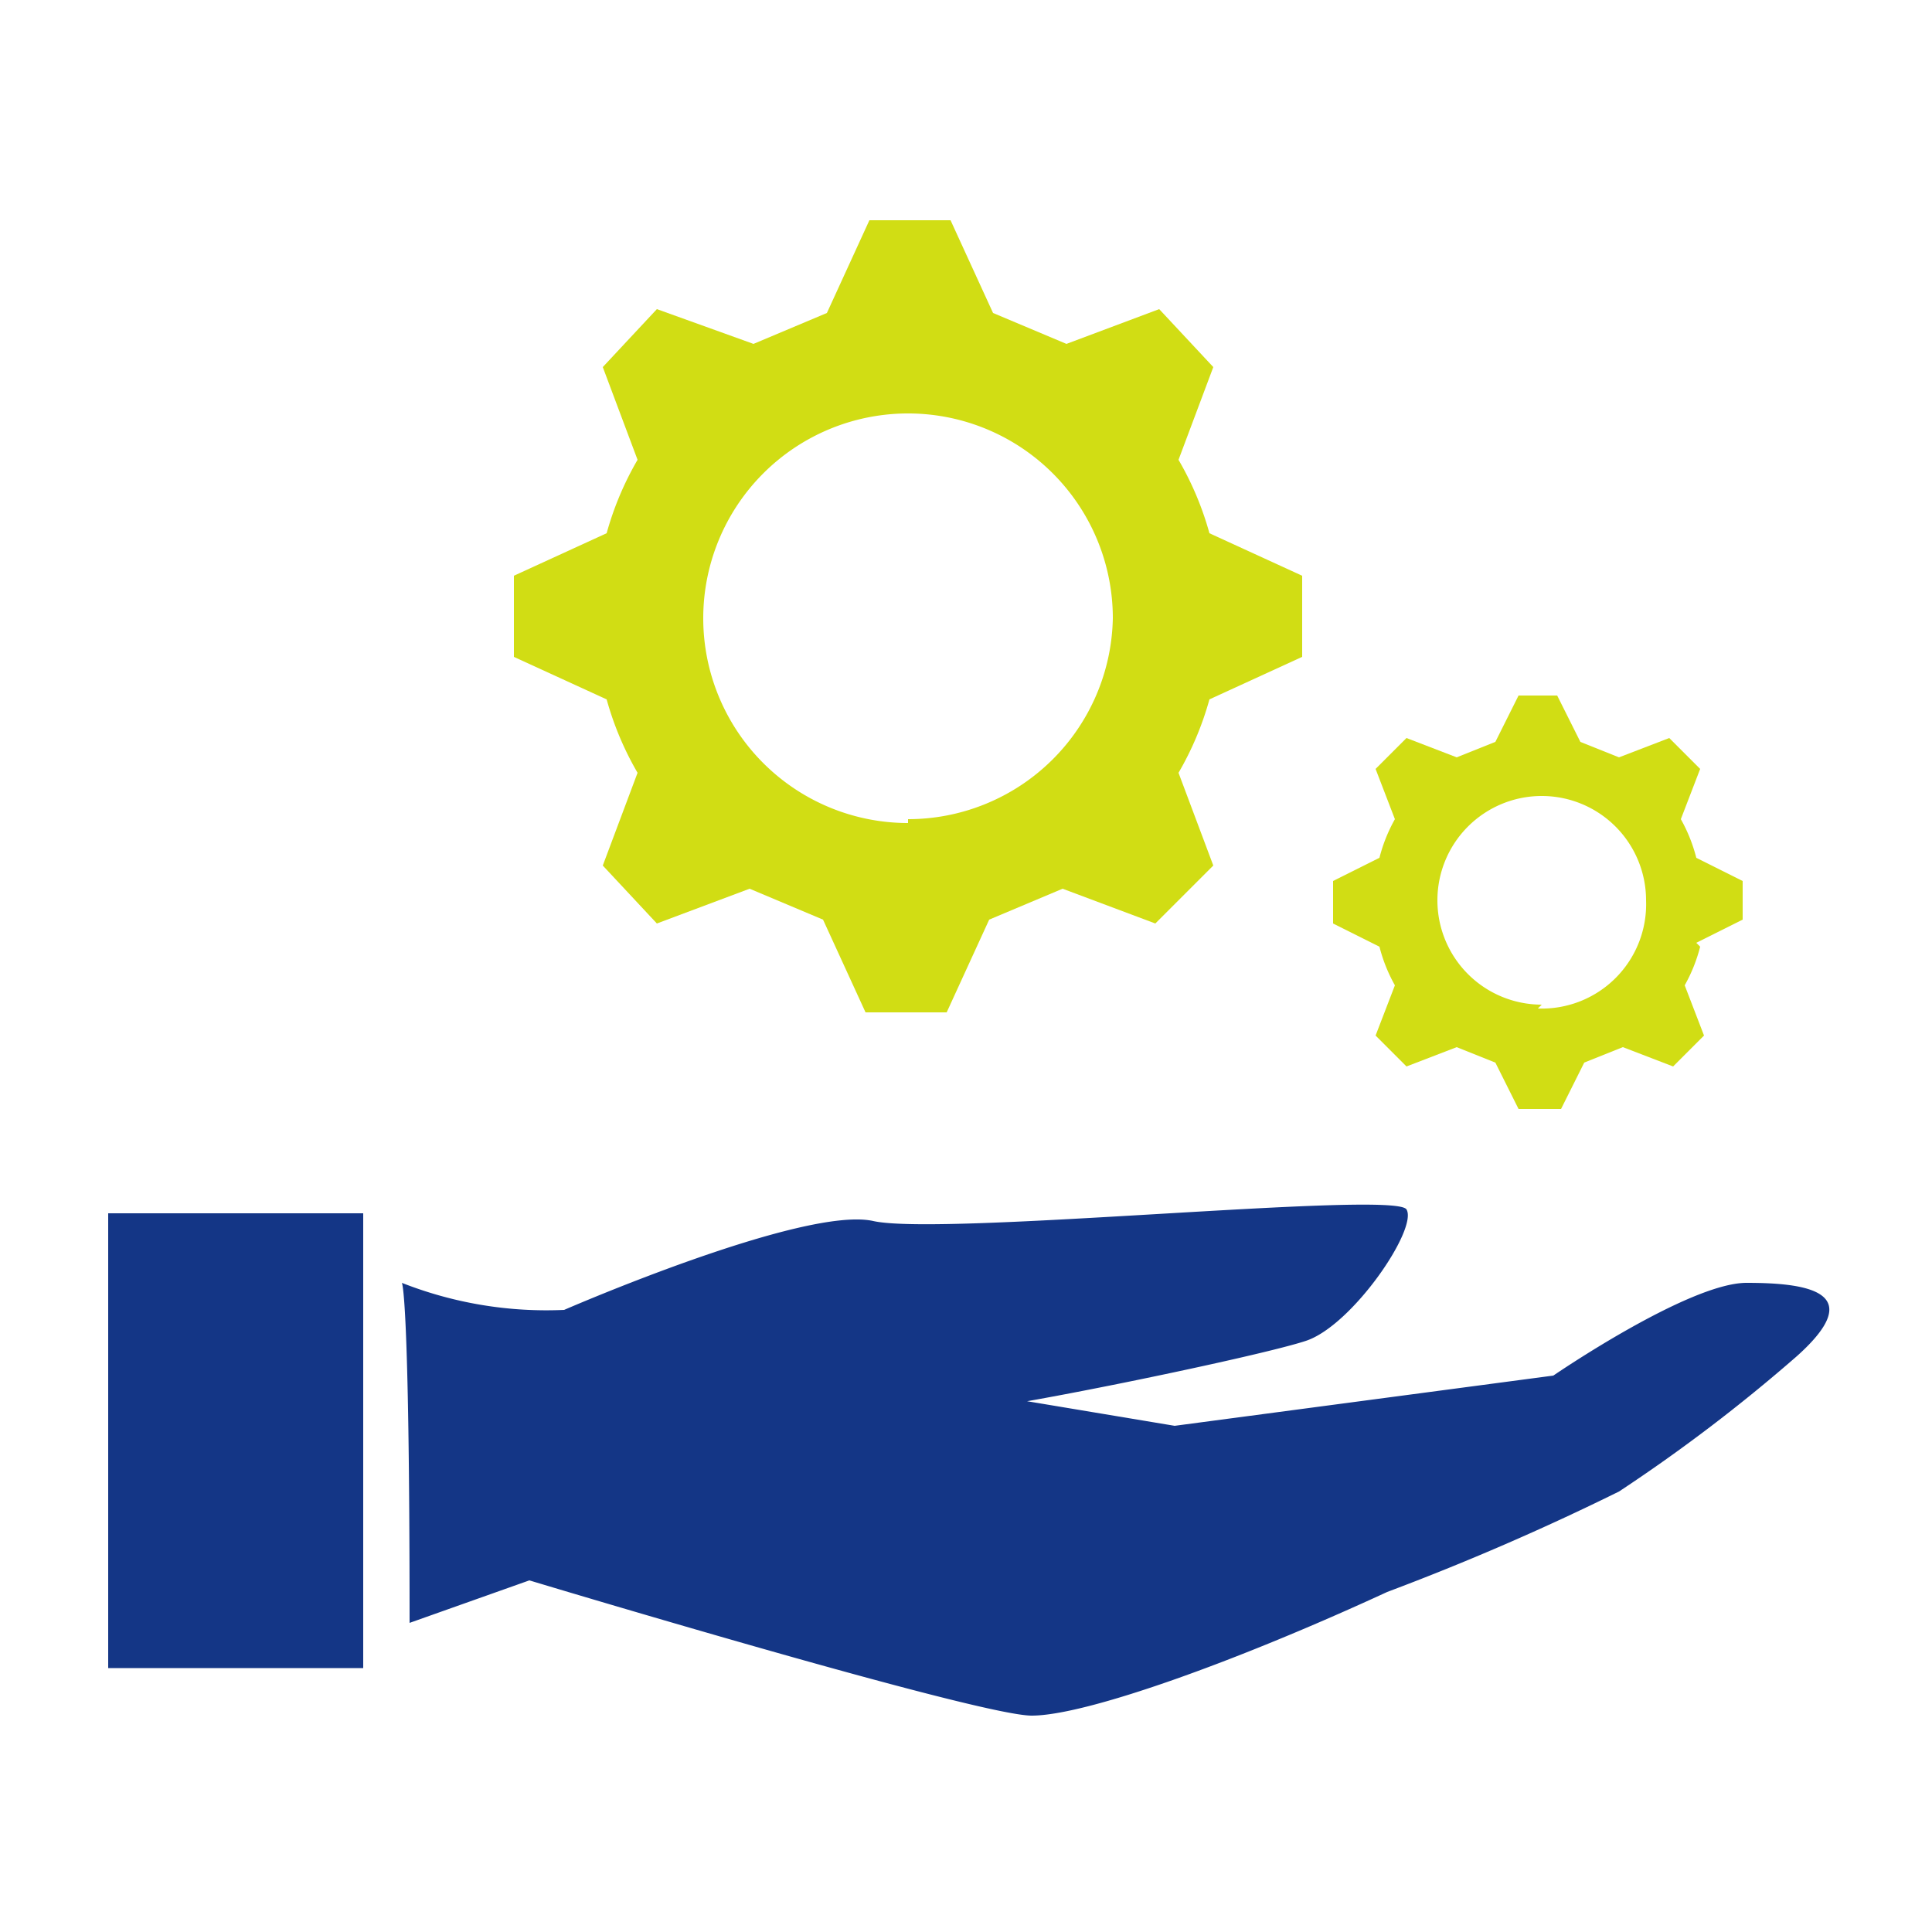
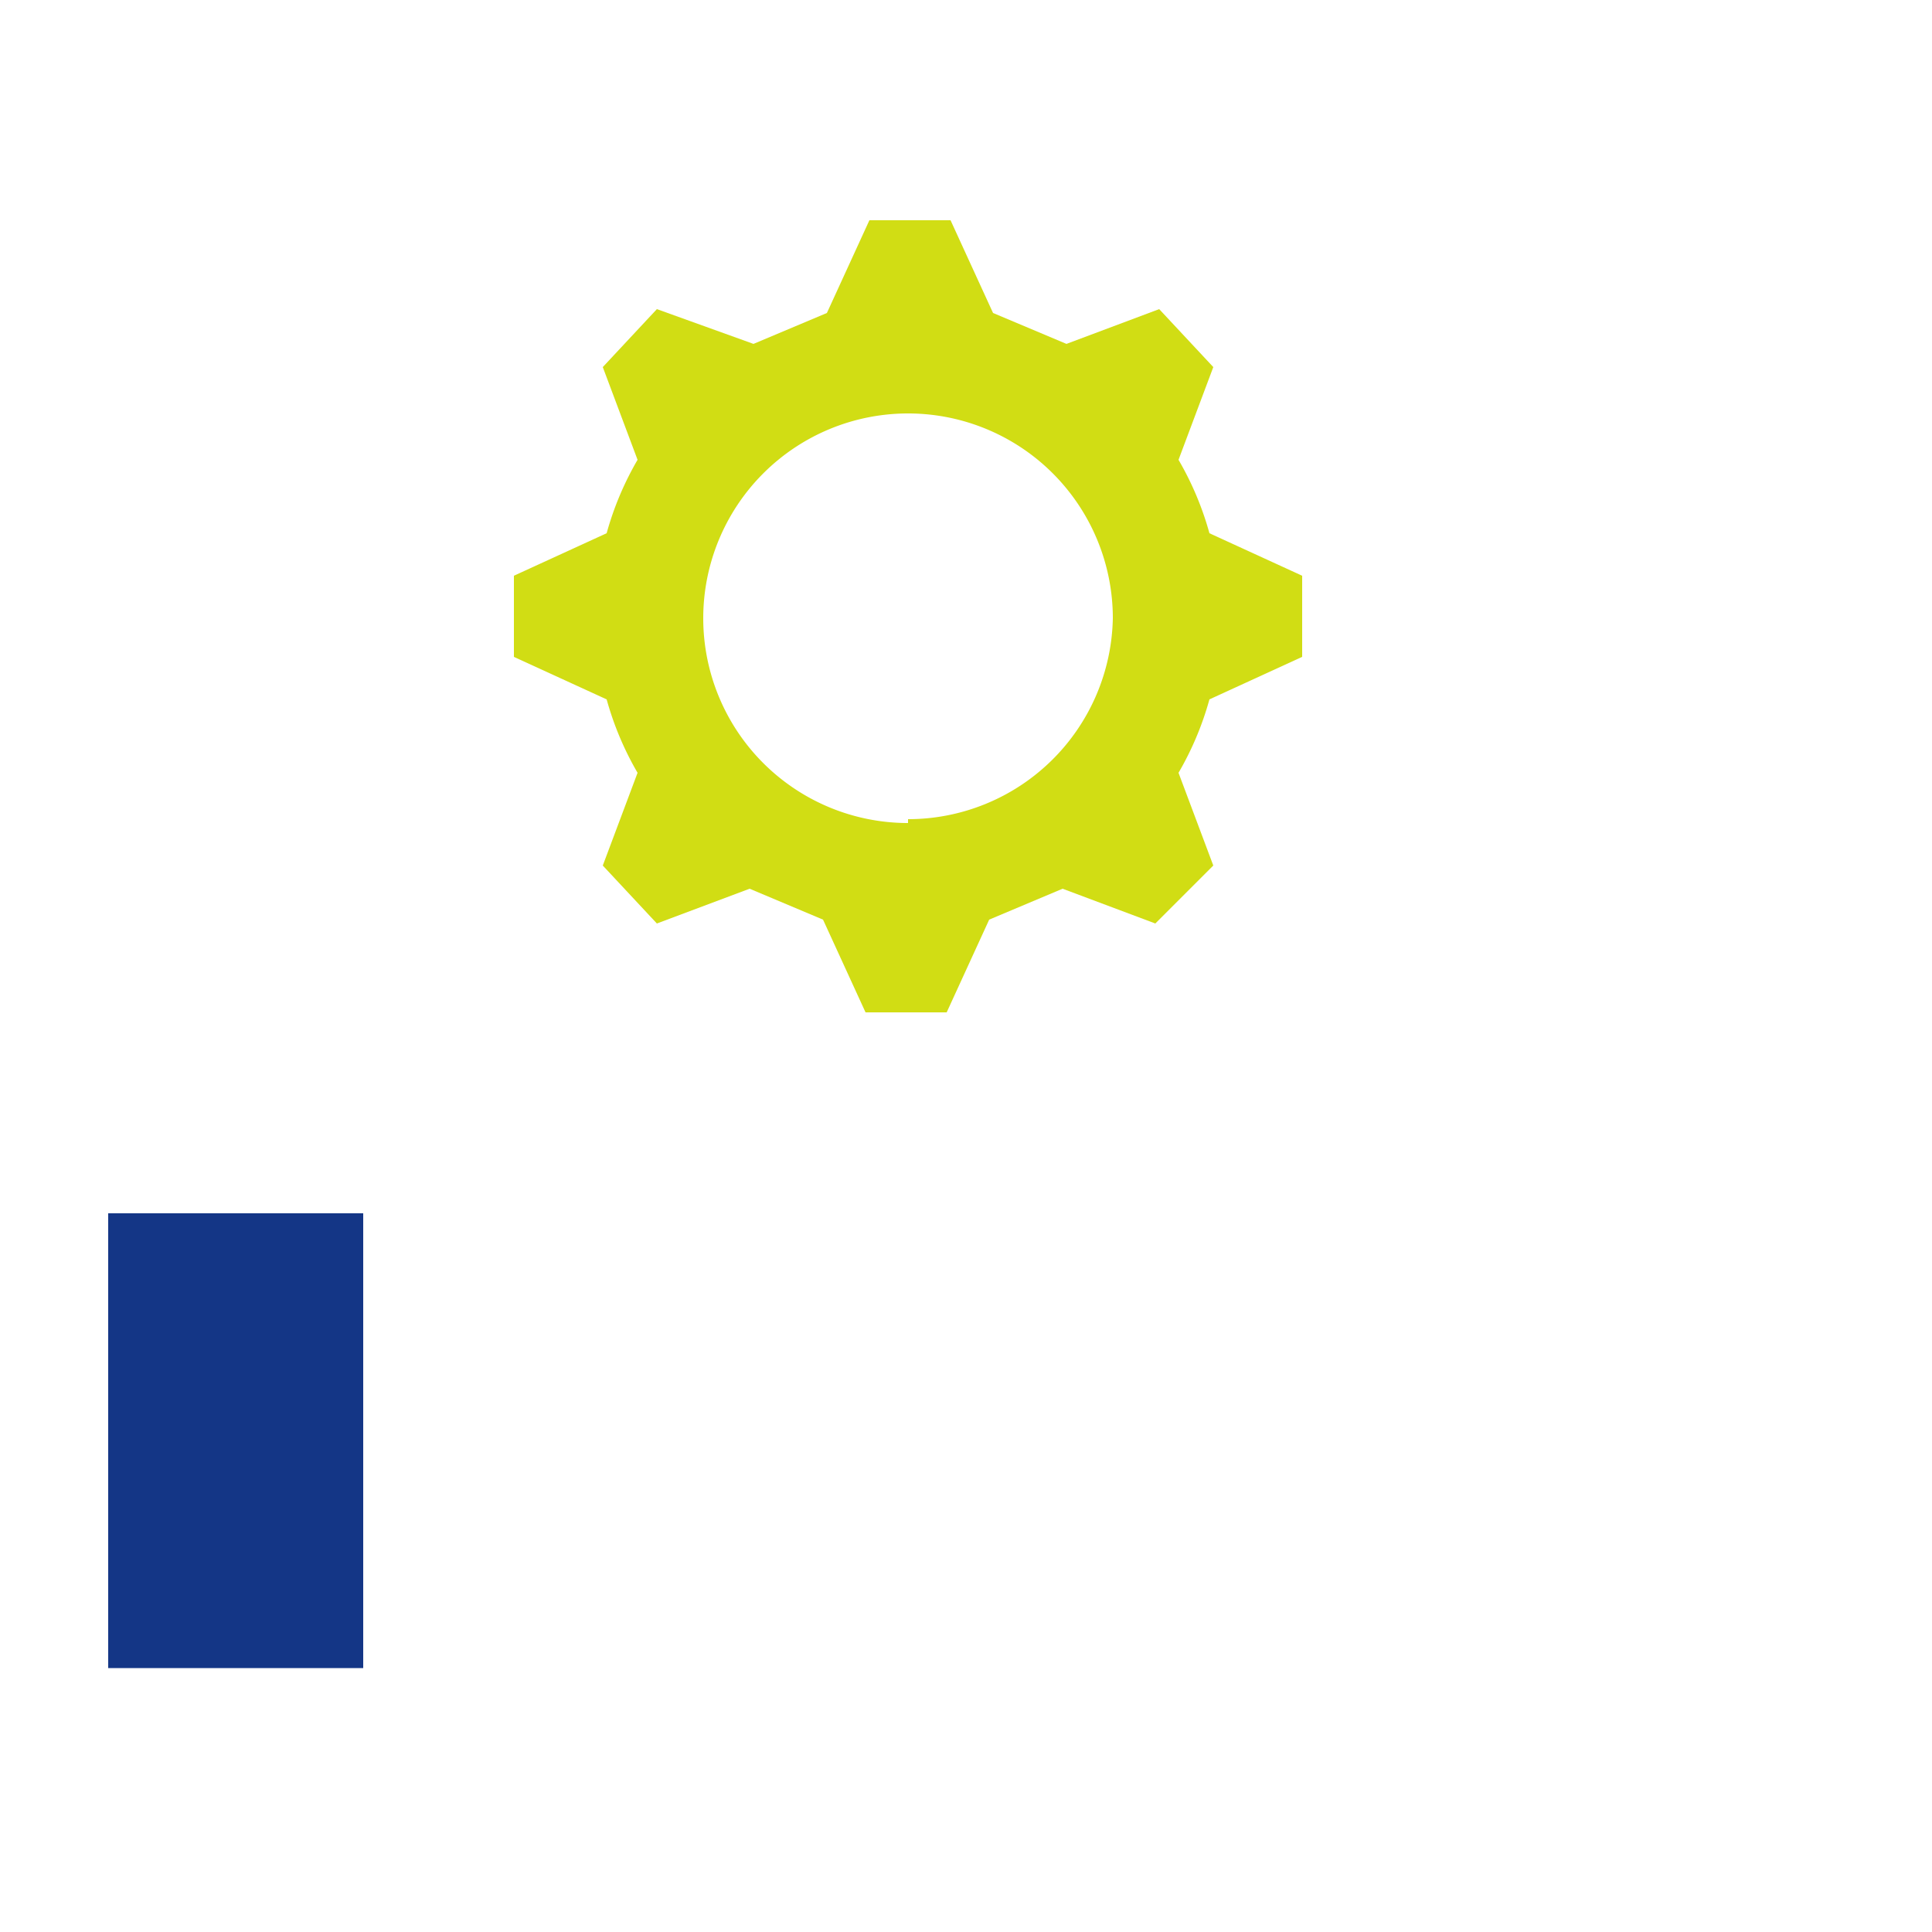
<svg xmlns="http://www.w3.org/2000/svg" width="50" height="50" viewBox="0 0 50 50">
  <defs>
    <style>.a{fill:#143686;}.b{fill:#d1dd14;}</style>
  </defs>
  <title>voice_icon03</title>
-   <path class="a" d="M25.6,36.1l4.8.8,9.8-1.3s3.5-2.4,5-2.4,3.2.2,1.3,1.9a43,43,0,0,1-4.6,3.5,65.6,65.6,0,0,1-6,2.6c-3.9,1.8-7.8,3.2-9.2,3.2s-13-3.5-13-3.5l-3.1,1.1c0-8.6-.2-8.8-.2-8.8a10.2,10.2,0,0,0,4.2.7s6.2-2.7,8-2.3,13.5-.8,13.8-.3-1.4,3-2.6,3.4-7.5,1.7-8.8,1.8" />
  <rect class="a" x="2.8" y="31.4" width="6.6" height="11.77" />
  <path class="b" d="M31.3,18.1,33.7,17V14.9l-2.4-1.1h0a8,8,0,0,0-.8-1.9h0l.9-2.4L30,8l-2.4.9h0l-1.9-.8h0L24.6,5.7H22.5L21.4,8.1h0l-1.9.8h0L17,8,15.6,9.5l.9,2.4h0a8,8,0,0,0-.8,1.9h0l-2.4,1.1V17l2.4,1.1h0a8,8,0,0,0,.8,1.9h0l-.9,2.4L17,23.9l2.4-.9h0l1.9.8h0l1.1,2.4h2.1l1.1-2.4h0l1.9-.8h0l2.4.9,1.5-1.5L30.5,20h0a8,8,0,0,0,.8-1.9Zm-7.8,3.2a5.3,5.3,0,1,1,5.3-5.3A5.3,5.3,0,0,1,23.5,21.2Z" />
-   <path class="b" d="M43.9,24.4l1.2-.6V22.8l-1.2-.6h0a4.1,4.1,0,0,0-.4-1h0l.5-1.3-.8-.8-1.3.5h0l-1-.4h0l-.6-1.2H39.3l-.6,1.2h0l-1,.4h0l-1.3-.5-.8.8.5,1.3h0a4.1,4.1,0,0,0-.4,1h0l-1.2.6v1.1l1.2.6h0a4.1,4.1,0,0,0,.4,1h0l-.5,1.3.8.8,1.3-.5h0l1,.4h0l.6,1.2h1.1l.6-1.2h0l1-.4h0l1.3.5.8-.8-.5-1.3h0a4.1,4.1,0,0,0,.4-1Zm-4,1.6a2.7,2.7,0,1,1,2.7-2.7A2.7,2.7,0,0,1,39.8,26.1Z" />
</svg>